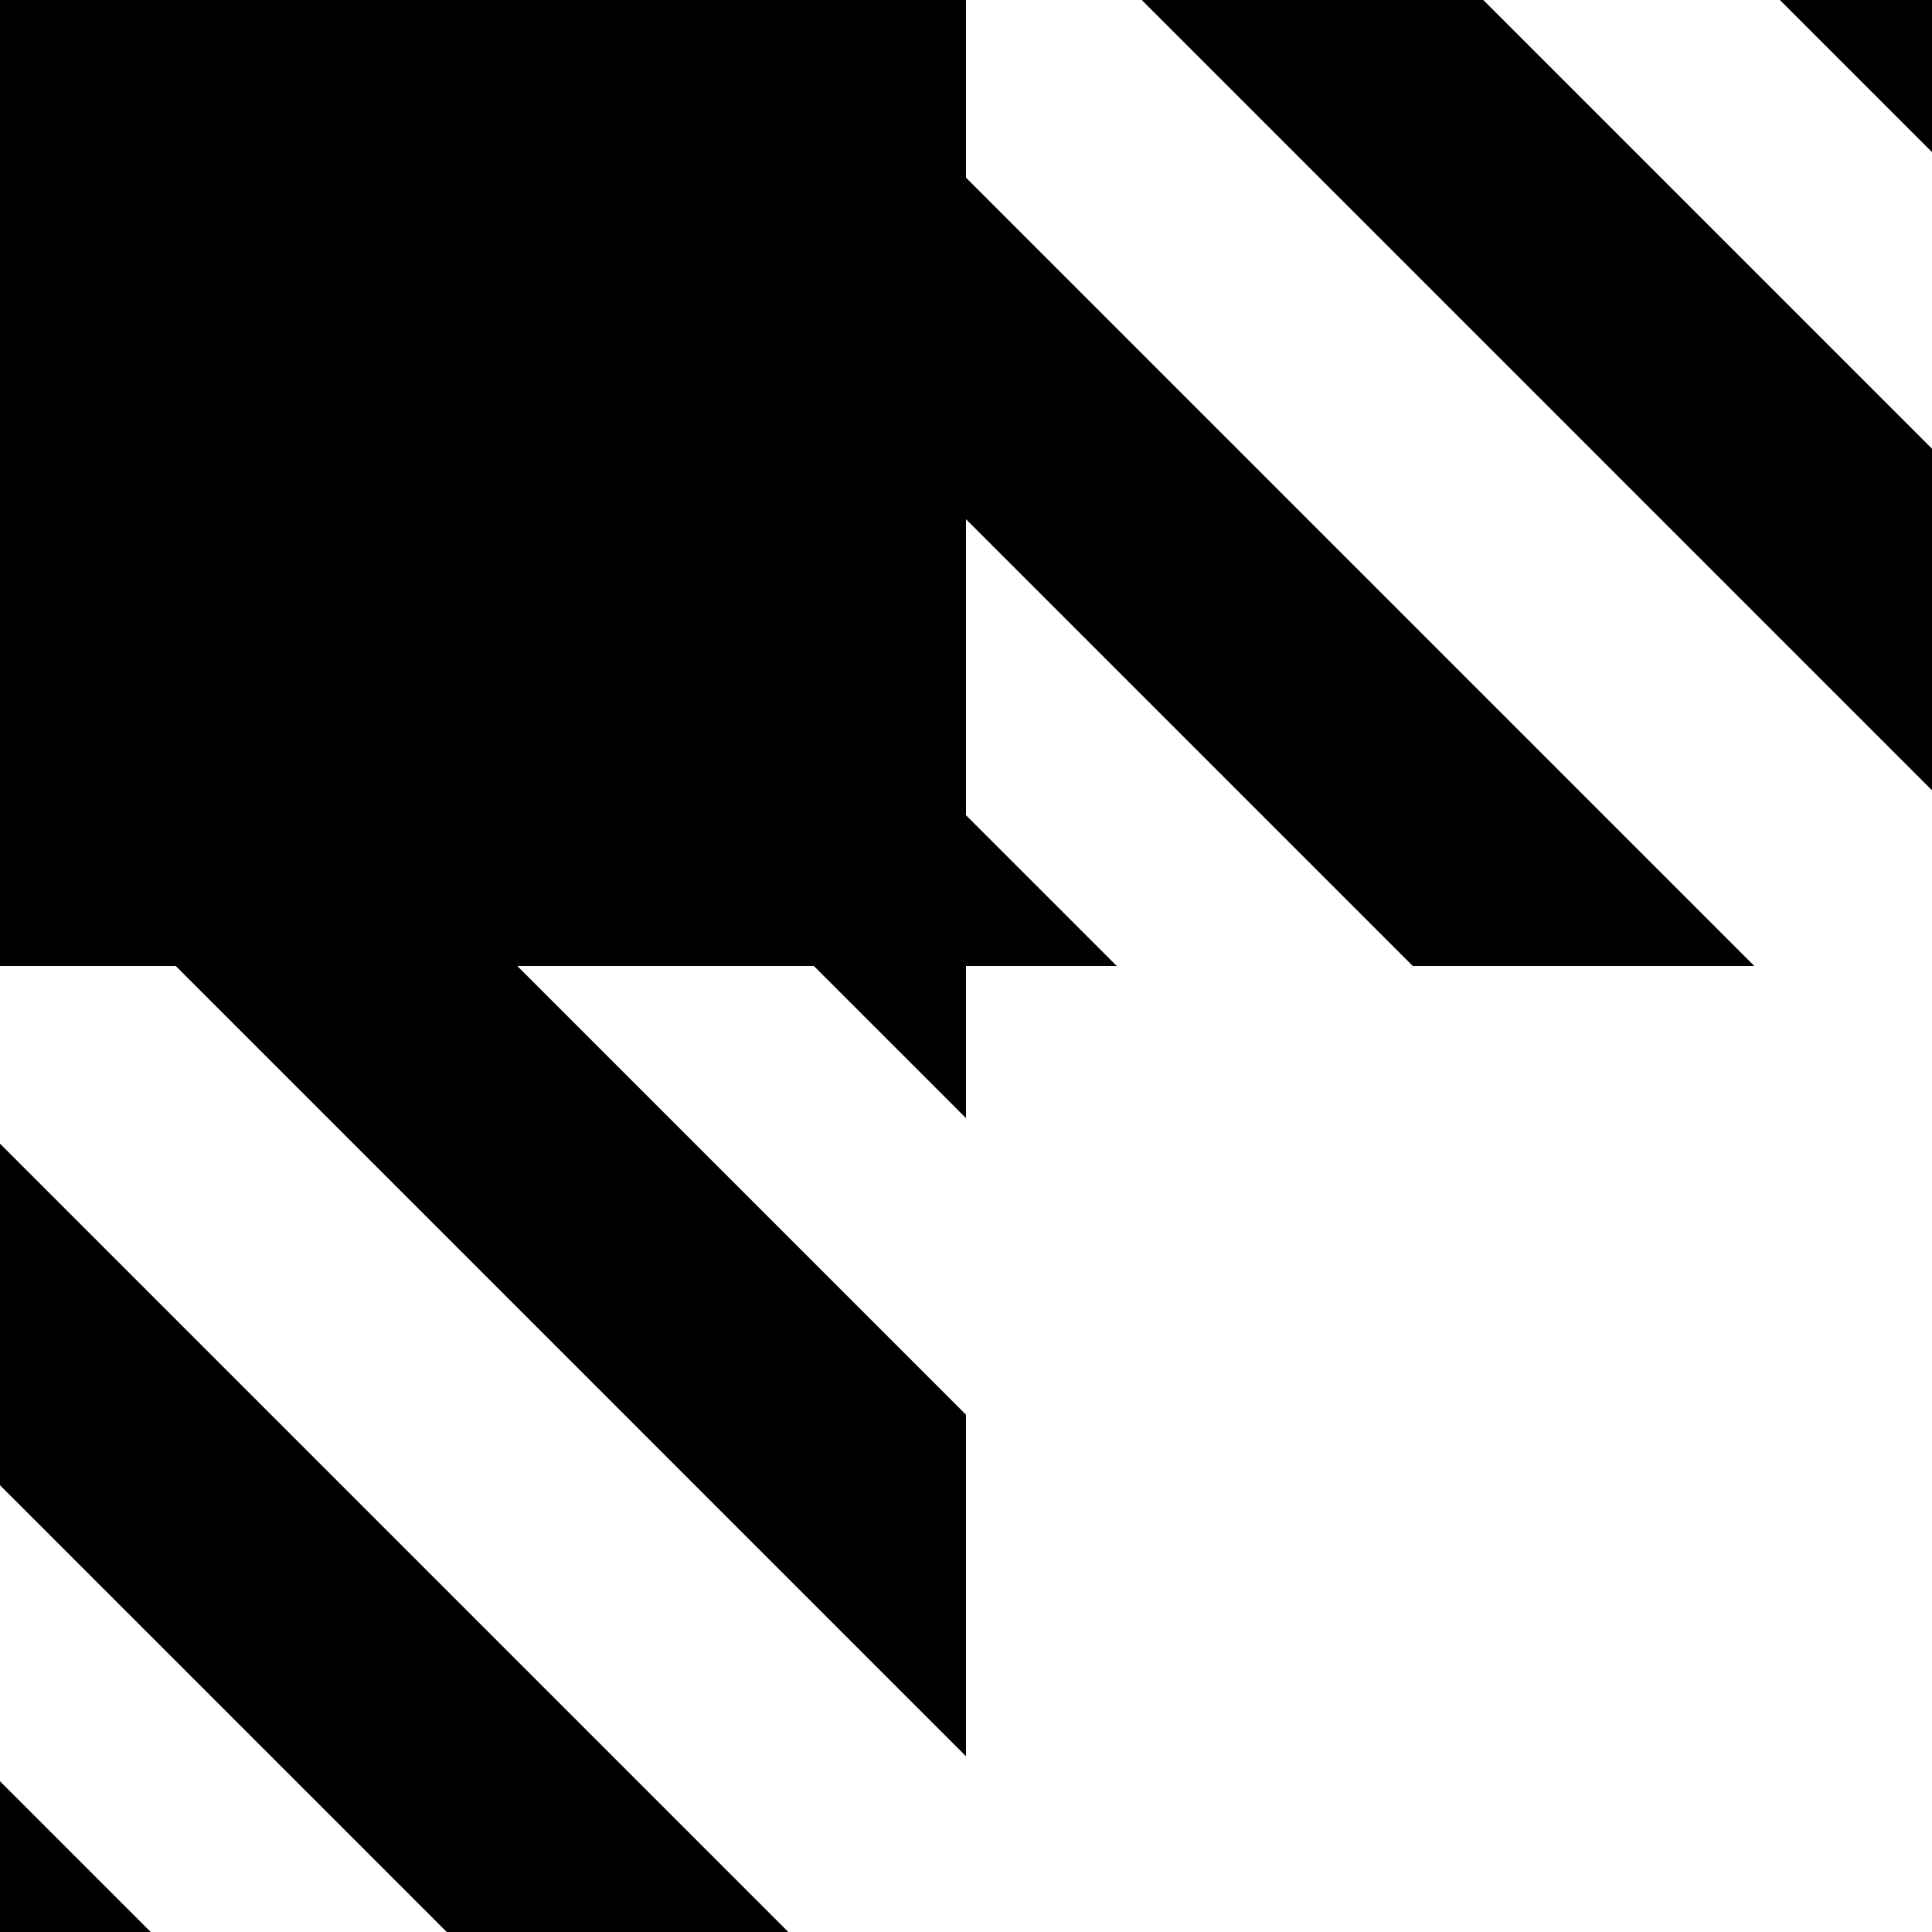
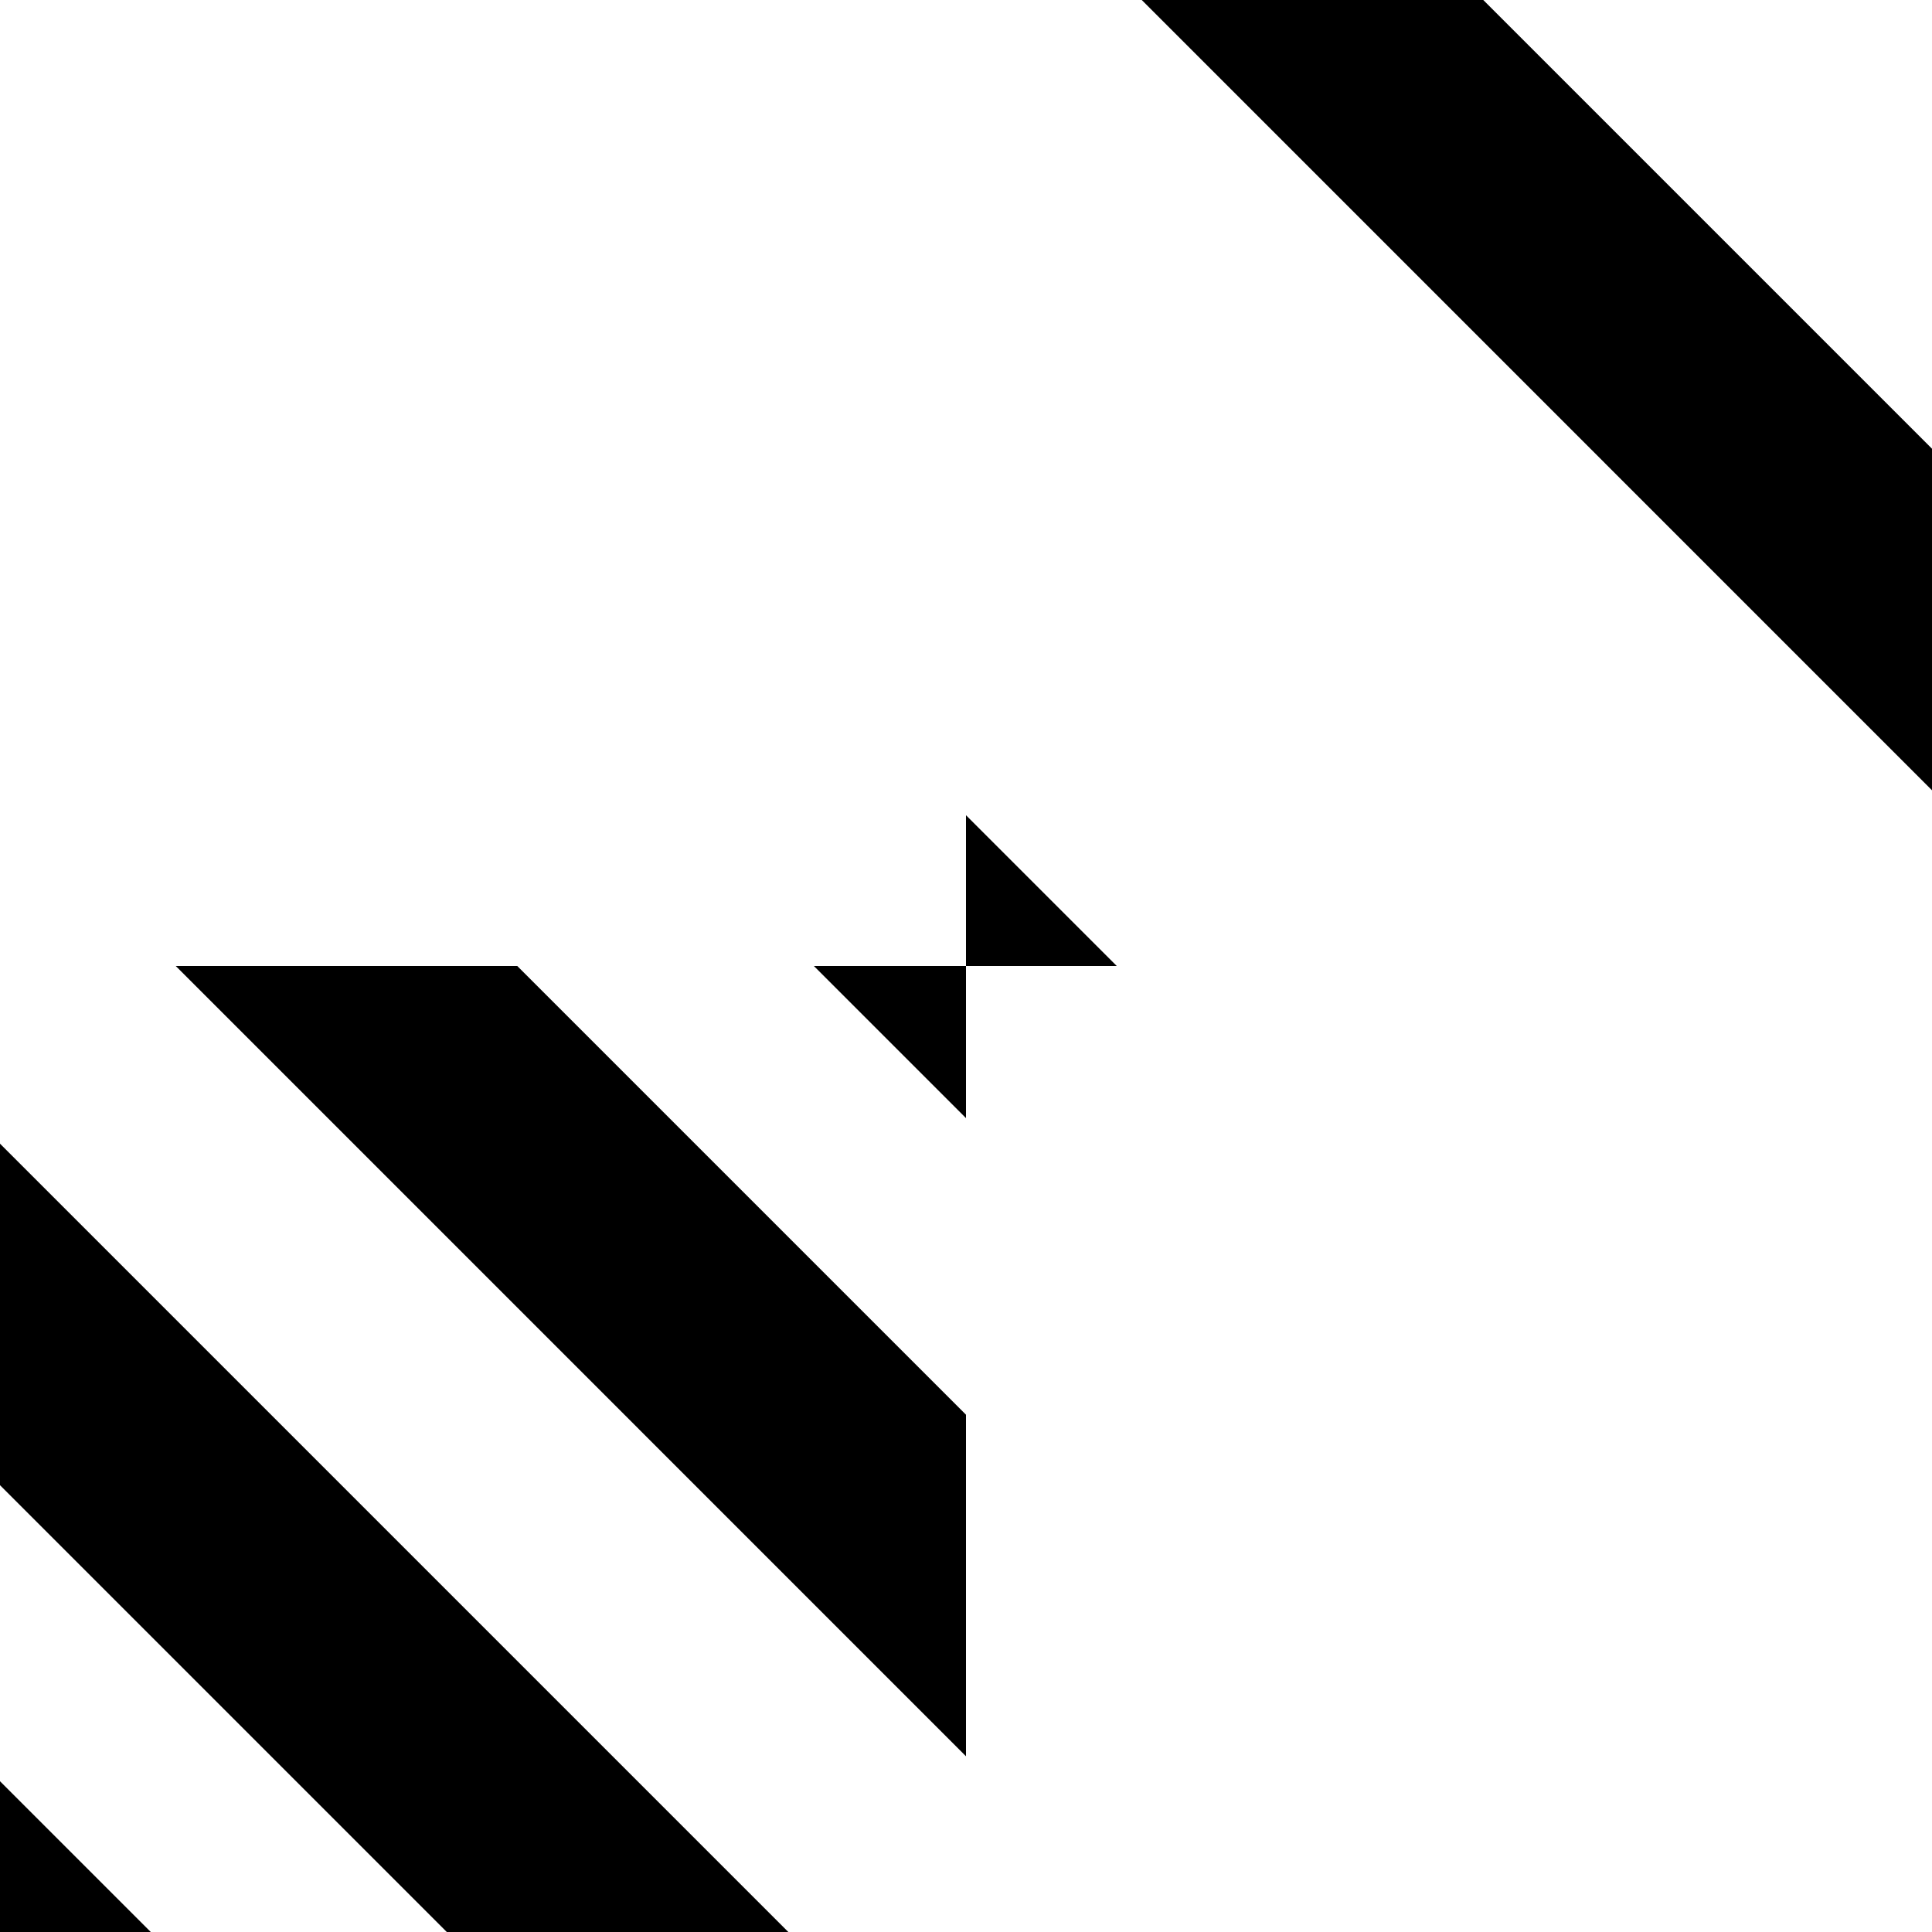
<svg width="200" height="200">
  <g>
-     <path d="M 0,0 H 100 V 100 H 0 Z" />
    <g>
-       <path d="M 18.193 100 L 100 181.809 L 100 146.453 L 53.547 100 L 18.193 100 z " />
+       <path d="M 18.193 100 L 100 181.809 L 100 146.453 L 53.547 100 z " />
      <path d="M 84.252 100 L 100 115.748 L 100 100 L 84.252 100 z " />
      <path d="M 0 118.393 L 0 153.748 L 46.252 200 L 81.607 200 L 0 118.393 z " />
      <path d="M 0 184.393 L 0 200 L 15.607 200 L 0 184.393 z " />
    </g>
    <g transform="translate(100,-100)">
      <path d="M 18.193,100 100,181.809 V 146.453 L 53.547,100 Z" />
-       <path d="M 84.252,100 100,115.748 V 100 Z" />
-       <path d="m 0,118.393 v 35.355 L 46.252,200 h 35.355 z" />
      <path d="M 0,184.393 V 200 h 15.607 z" />
    </g>
  </g>
</svg>